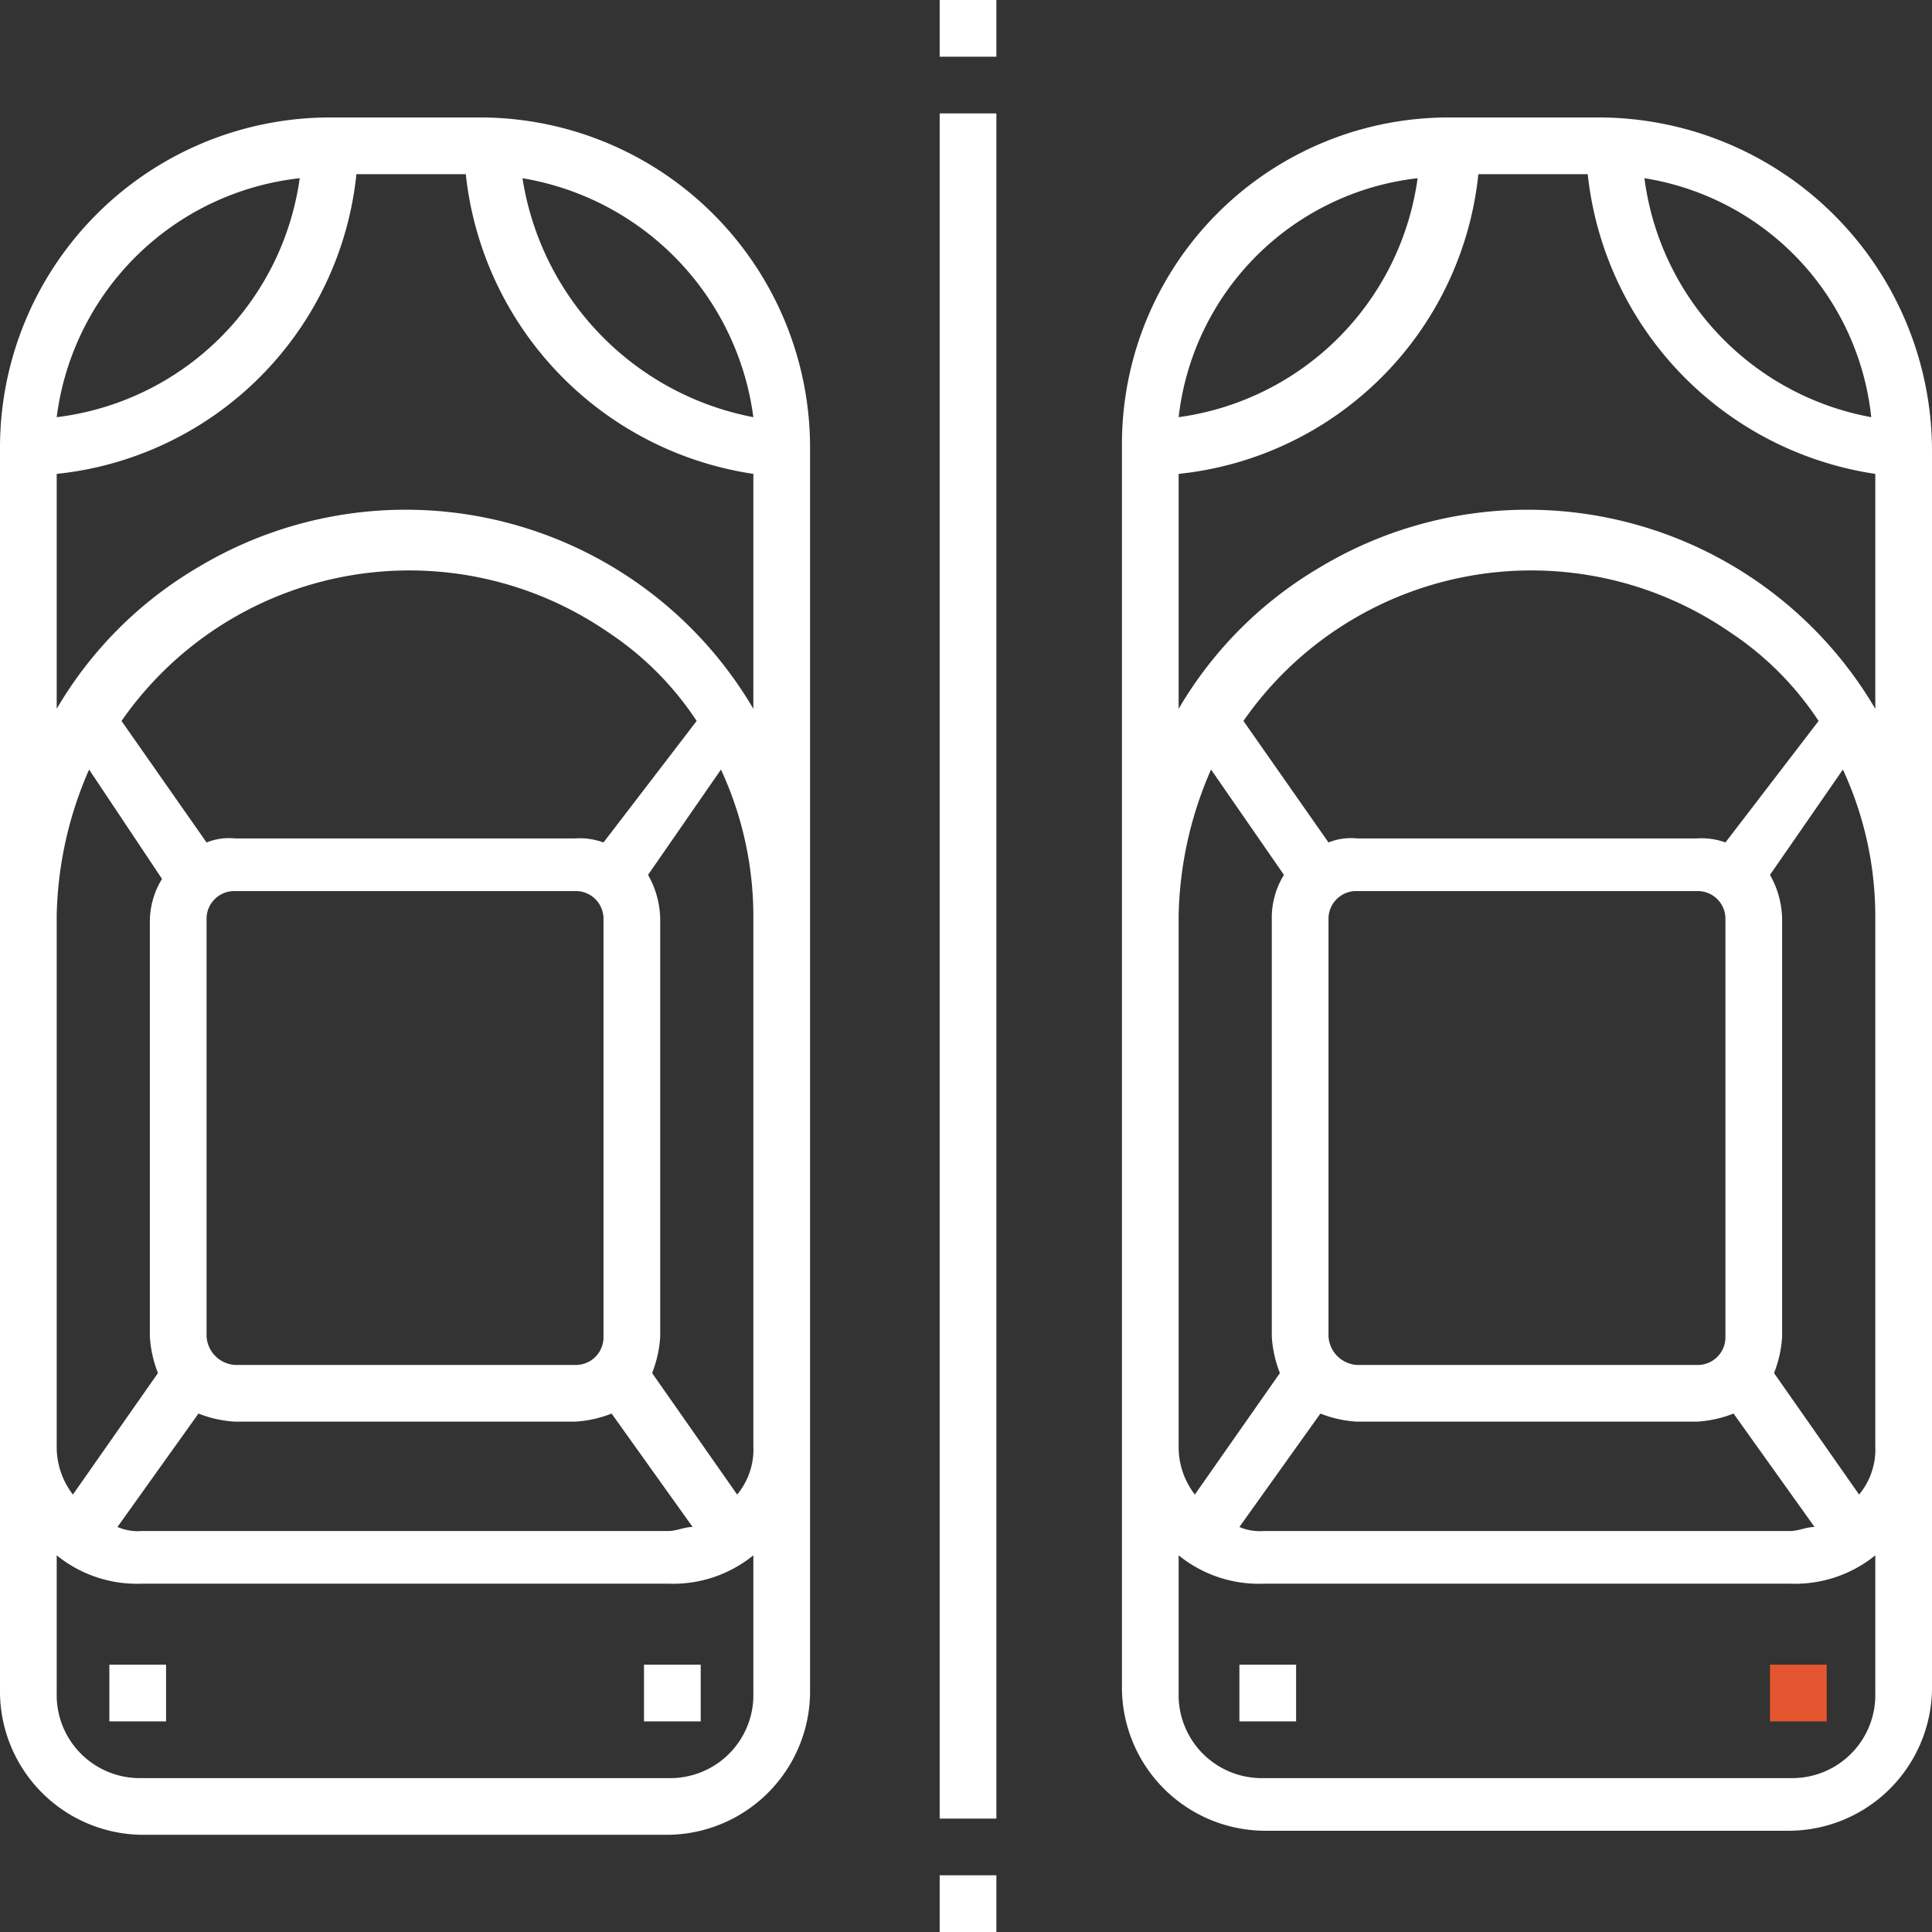
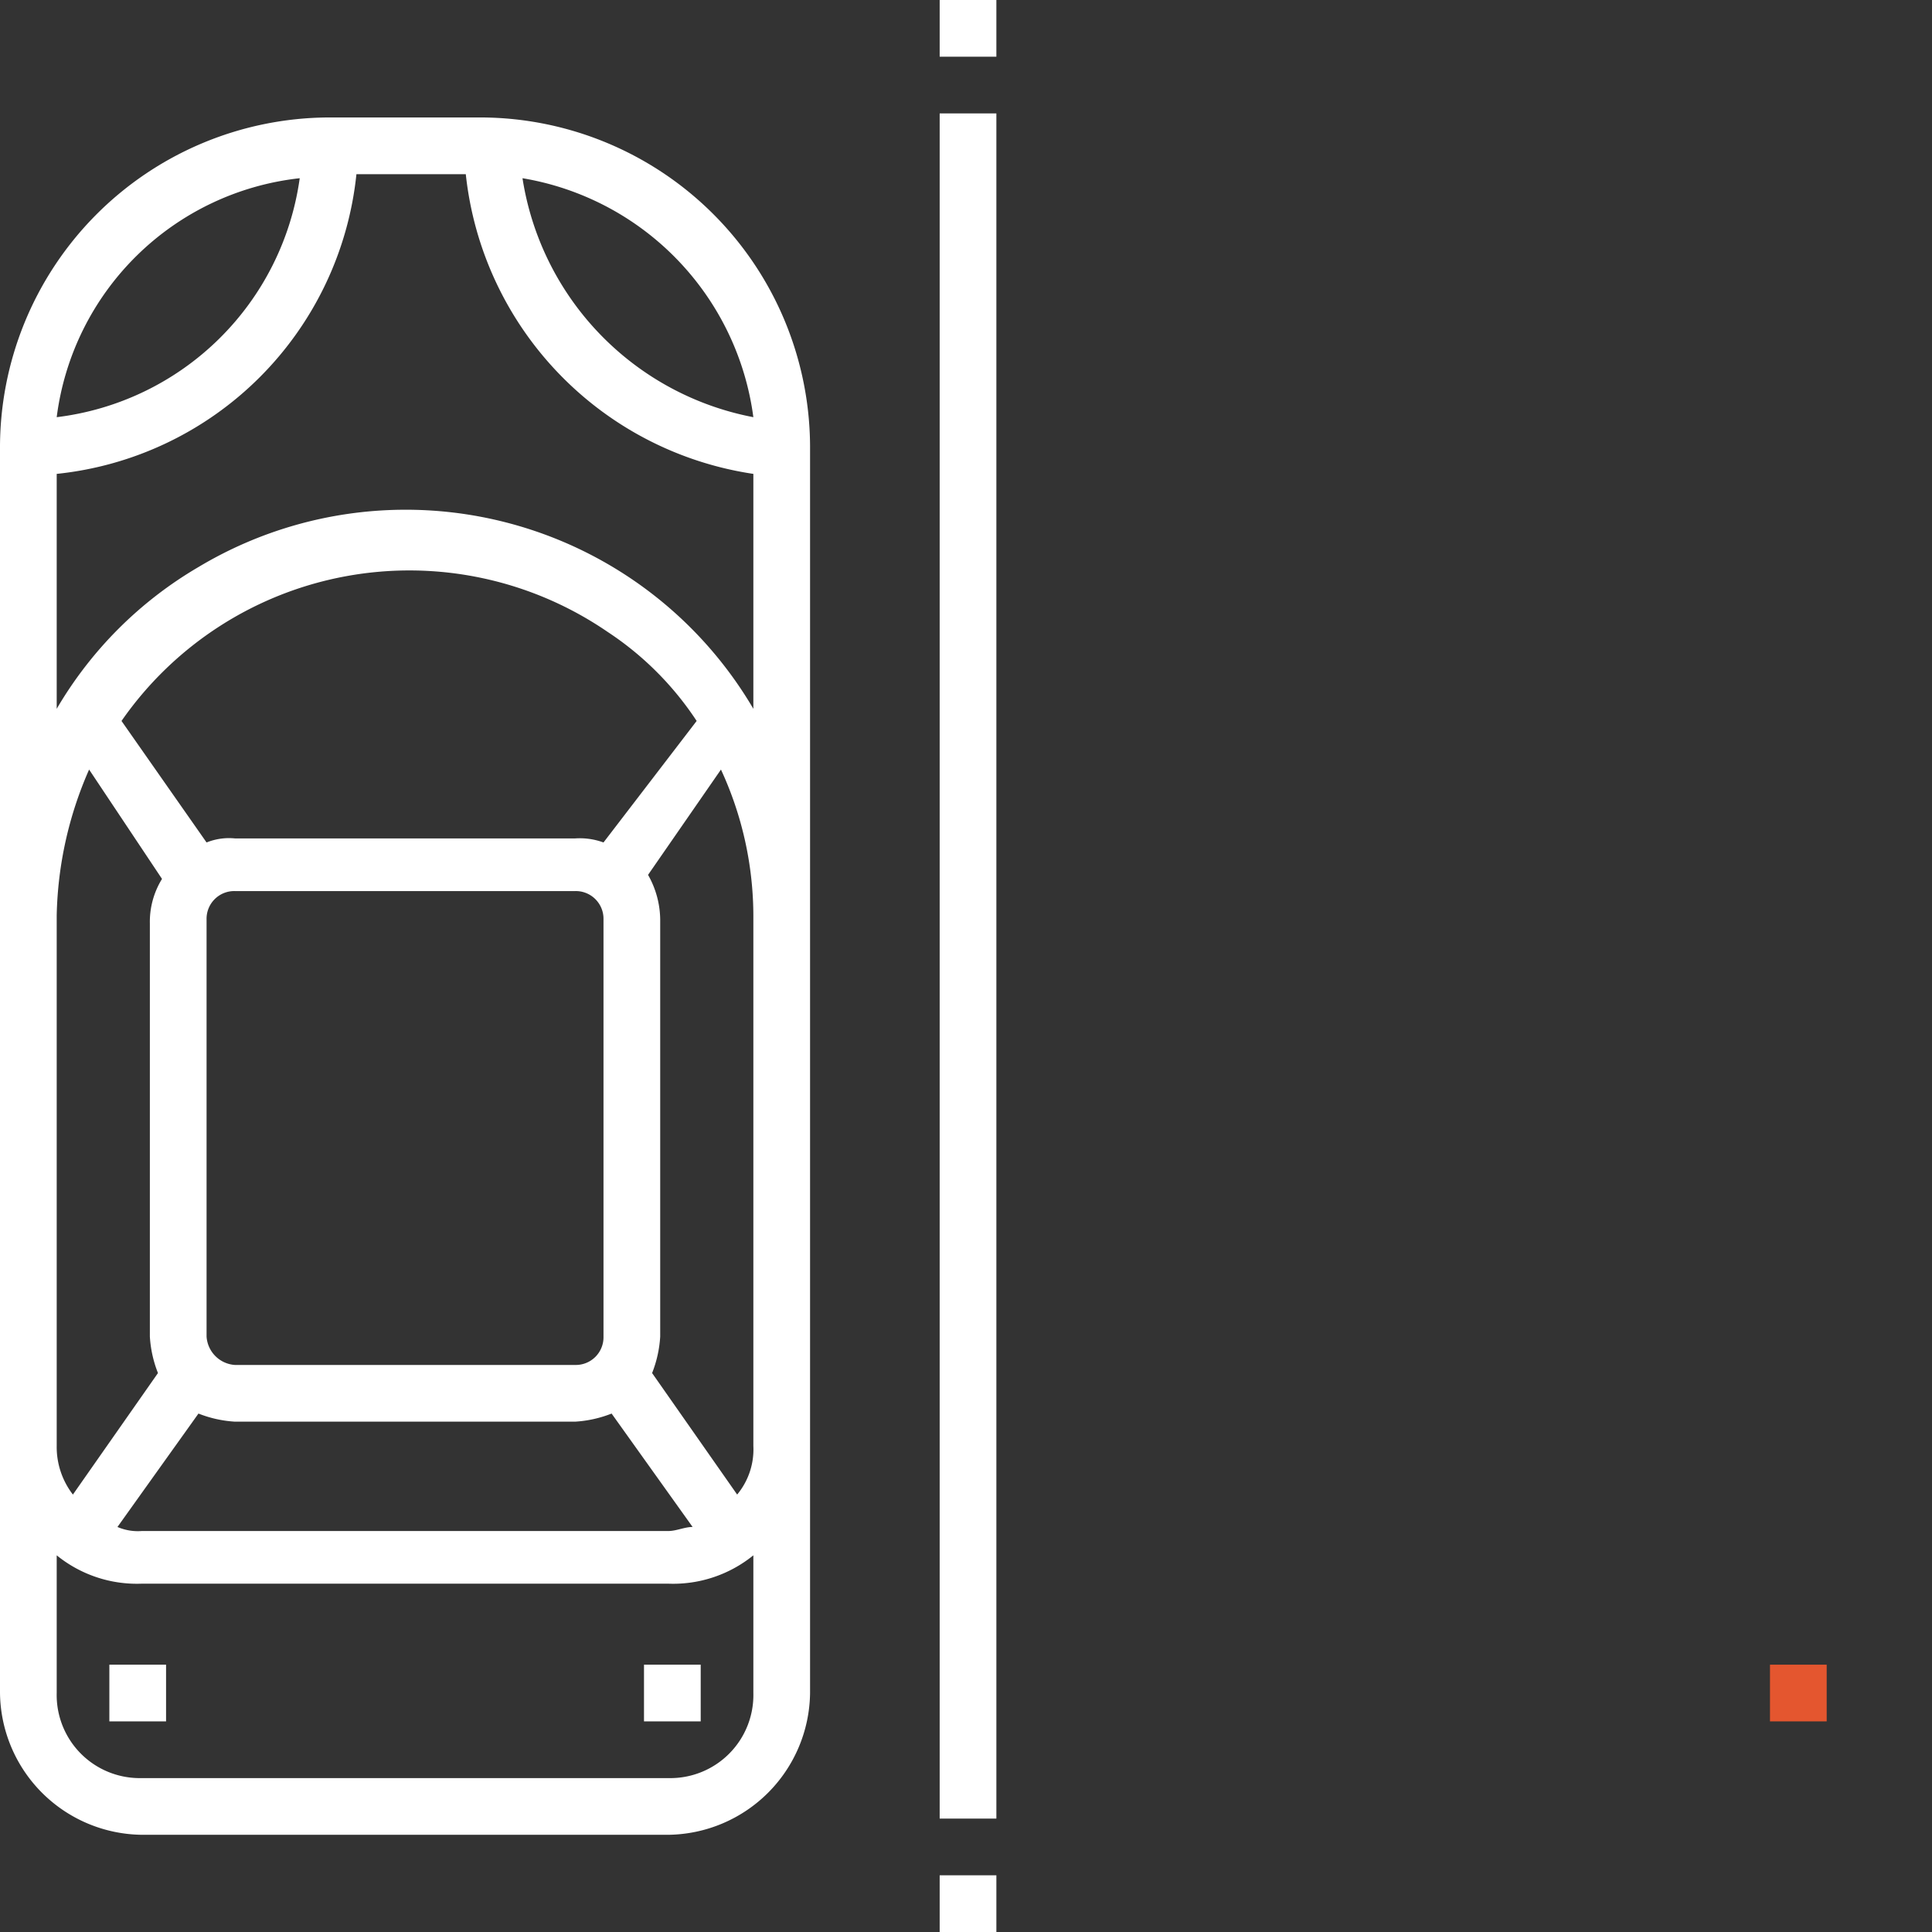
<svg xmlns="http://www.w3.org/2000/svg" id="Converd_Car_Parking_" data-name="Converd Car Parking  " width="47.7" height="47.7" viewBox="0 0 47.7 47.7">
  <rect x="0" y="0" width="47.7" height="47.7" fill="#333333" stroke="none" />
  <path id="Path_97627" d="M11.9,2.9H8.1A8.152,8.152,0,0,0,0,11.1V41.8a3.543,3.543,0,0,0,3.5,3.5h13A3.543,3.543,0,0,0,20,41.8V11.1A8.152,8.152,0,0,0,11.9,2.9ZM7.4,4.4a6.9,6.9,0,0,1-6,5.9A6.8,6.8,0,0,1,7.4,4.4Zm-6,18.2A9.375,9.375,0,0,1,2.2,19L4,21.7a2.016,2.016,0,0,0-.3,1.1V33a2.92,2.92,0,0,0,.2.9l-2.1,3a1.922,1.922,0,0,1-.4-1.2ZM5.8,35.1h8.4a2.92,2.92,0,0,0,.9-.2l2,2.8c-.2,0-.4.1-.6.1H3.5a1.268,1.268,0,0,1-.6-.1l2-2.8a2.92,2.92,0,0,0,.9.2ZM5.1,33V22.7a.684.684,0,0,1,.7-.7h8.4a.684.684,0,0,1,.7.7h0V33a.684.684,0,0,1-.7.7H5.8a.751.751,0,0,1-.7-.7Zm9.8-12.2a1.7,1.7,0,0,0-.7-.1H5.8a1.483,1.483,0,0,0-.7.1L3,17.8a8.654,8.654,0,0,1,12-2.2,7.685,7.685,0,0,1,2.2,2.2Zm3.7,21a2.051,2.051,0,0,1-2.1,2.1H3.5a2.051,2.051,0,0,1-2.1-2.1V38.4a3.139,3.139,0,0,0,2.1.7h13a3.139,3.139,0,0,0,2.1-.7Zm0-6.1a1.746,1.746,0,0,1-.4,1.2l-2.1-3a2.92,2.92,0,0,0,.2-.9V22.7a2.279,2.279,0,0,0-.3-1.1L17.8,19a8.627,8.627,0,0,1,.8,3.6Zm0-18.2A9.954,9.954,0,0,0,4.9,14a9.779,9.779,0,0,0-3.5,3.5V11.7A8.3,8.3,0,0,0,8.8,4.3h2.7a8.384,8.384,0,0,0,7.1,7.4ZM12.9,4.4a6.9,6.9,0,0,1,5.7,5.9,7.123,7.123,0,0,1-5.7-5.9Z" fill="#fff" />
-   <path id="Path_97628" d="M39.5,2.9H35.8A8.066,8.066,0,0,0,27.7,11V41.7a3.543,3.543,0,0,0,3.5,3.5h13a3.543,3.543,0,0,0,3.5-3.5V11.1A8.237,8.237,0,0,0,39.5,2.9Zm6.7,7.4a6.9,6.9,0,0,1-5.6-5.9A6.684,6.684,0,0,1,46.2,10.3ZM35,4.4a6.9,6.9,0,0,1-5.9,5.9A6.7,6.7,0,0,1,35,4.4ZM29.1,22.6a9.375,9.375,0,0,1,.8-3.6l1.8,2.6a2.016,2.016,0,0,0-.3,1.1V33a2.92,2.92,0,0,0,.2.9l-2.1,3a1.922,1.922,0,0,1-.4-1.2Zm4.4,12.5h8.4a2.92,2.92,0,0,0,.9-.2l2,2.8c-.2,0-.4.1-.6.1h-13a1.268,1.268,0,0,1-.6-.1l2-2.8a2.92,2.92,0,0,0,.9.2ZM32.8,33V22.7a.684.684,0,0,1,.7-.7h8.4a.684.684,0,0,1,.7.7h0V33a.684.684,0,0,1-.7.7H33.5a.751.751,0,0,1-.7-.7Zm9.8-12.2a1.7,1.7,0,0,0-.7-.1H33.5a1.483,1.483,0,0,0-.7.1l-2.1-3a8.654,8.654,0,0,1,12-2.2,7.685,7.685,0,0,1,2.2,2.2Zm3.7,21a2.051,2.051,0,0,1-2.1,2.1h-13a2.051,2.051,0,0,1-2.1-2.1V38.4a3.139,3.139,0,0,0,2.1.7h13a3.139,3.139,0,0,0,2.1-.7Zm0-6.1a1.746,1.746,0,0,1-.4,1.2l-2.1-3A2.92,2.92,0,0,0,44,33V22.7a2.279,2.279,0,0,0-.3-1.1L45.5,19a8.627,8.627,0,0,1,.8,3.6Zm0-18.2A9.954,9.954,0,0,0,32.6,14a9.779,9.779,0,0,0-3.5,3.5V11.7a8.3,8.3,0,0,0,7.4-7.4h2.7a8.384,8.384,0,0,0,7.1,7.4Z" fill="#fff" />
  <path id="Path_97629" d="M23.2,46.3h1.4v1.4H23.2Z" fill="#fff" />
  <path id="Path_97630" d="M23.2,2.8h1.4V44.9H23.2Z" fill="#fff" />
  <path id="Path_97631" d="M23.2,0h1.4V1.4H23.2Z" fill="#fff" />
  <path id="Path_97632" d="M2.7,41.1H4.1v1.4H2.7Z" fill="#fff" />
  <path id="Path_97633" d="M15.9,41.1h1.4v1.4H15.9Z" fill="#fff" />
-   <path id="Path_97634" d="M30.6,41.1H32v1.4H30.6Z" fill="#fff" />
  <path id="Path_97635" d="M43.7,41.1h1.4v1.4H43.7Z" fill="#e4562f" />
</svg>